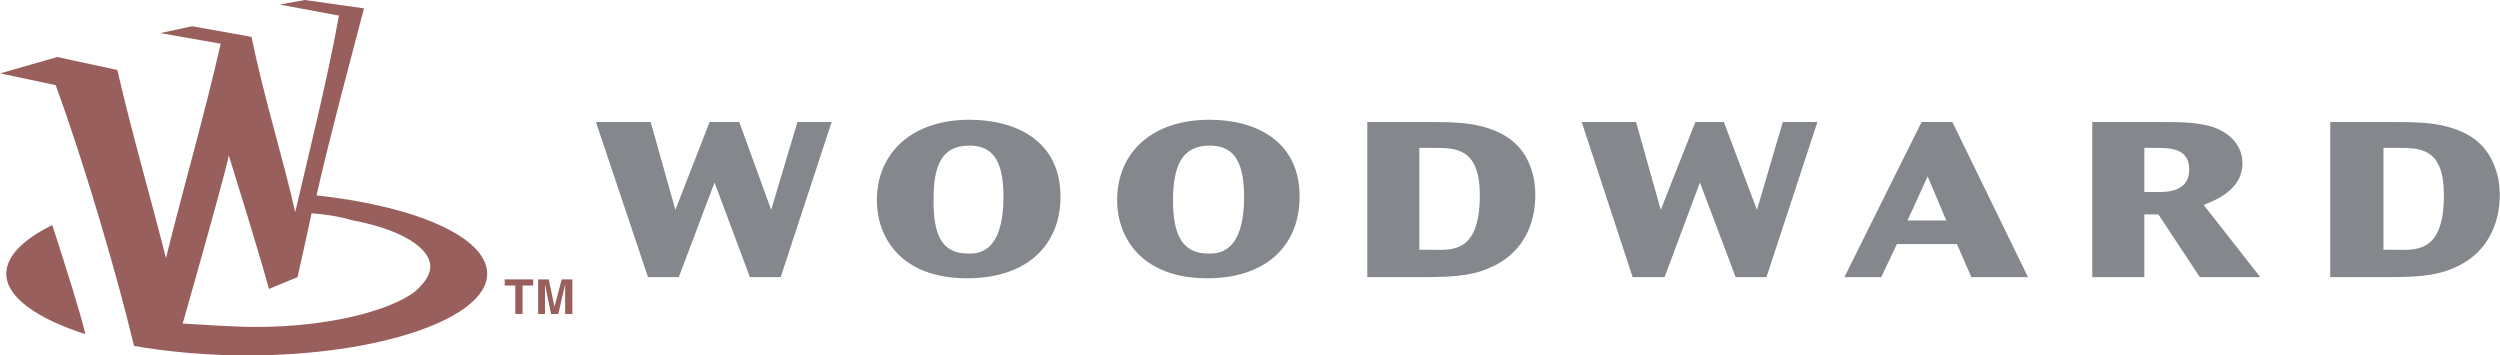
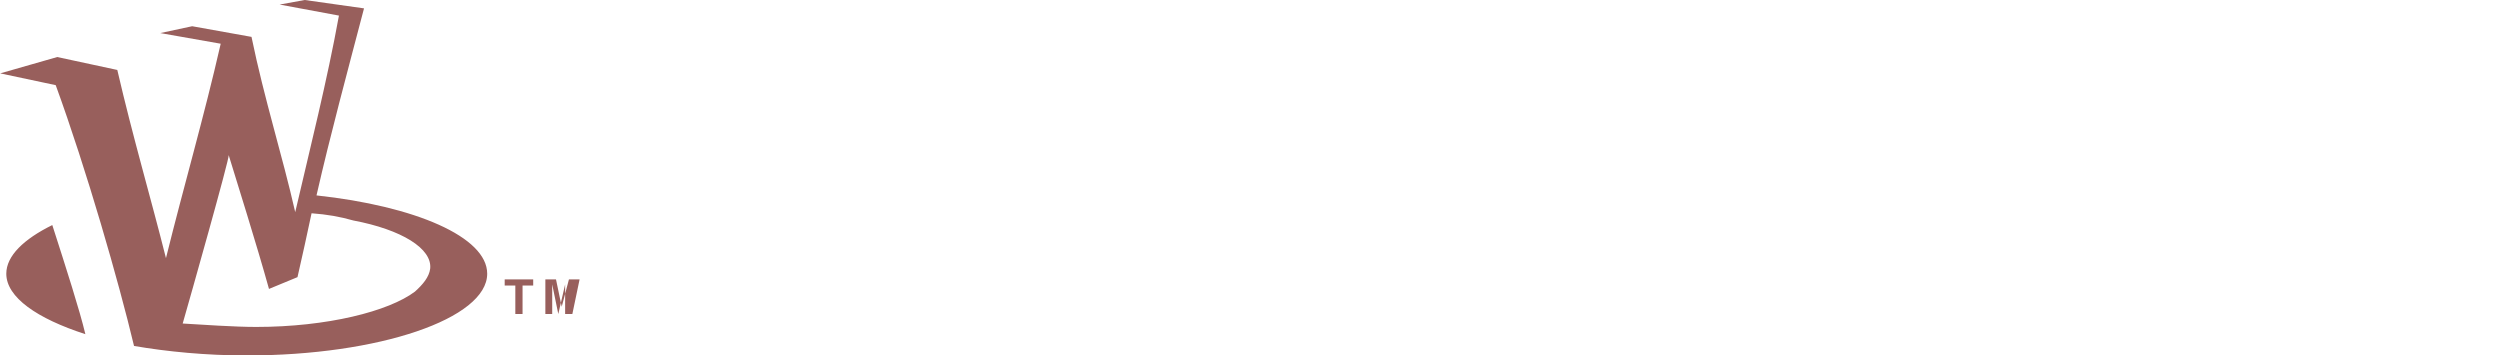
<svg xmlns="http://www.w3.org/2000/svg" width="66mm" height="35.467" viewBox="0 0 6575 935" shape-rendering="geometricPrecision" text-rendering="geometricPrecision" image-rendering="optimizeQuality" fill-rule="evenodd" clip-rule="evenodd">
-   <path d="M1711 321l65 231 90-231h78l84 231 69-231h90l-134 408h-81l-93-249-94 249h-81l-137-408zm595 206c0-128 96-212 243-212 124 0 240 56 240 202 0 128-88 215-246 215-175 0-237-109-237-205zm149 0c0 87 19 140 91 140 22 0 93 3 93-150 0-103-34-134-90-134-75 0-94 56-94 144zm483 0c0-128 94-212 243-212 122 0 237 56 237 202 0 128-87 215-243 215-174 0-237-109-237-205zm147 0c0 87 22 140 93 140 22 0 94 3 94-150 0-103-35-134-91-134-74 0-96 56-96 144zm667-206c77 0 146 0 208 37 72 44 78 125 78 153 0 31-3 134-106 187-50 25-93 31-190 31h-146V321h156zm-19 68v268h31c50 0 128 13 128-143 0-125-63-125-122-125h-37zm570-68l65 231 91-231h75l87 231 68-231h91l-134 408h-81l-94-249-93 249h-84l-134-408zm832 0l199 408h-149l-38-87h-158l-41 87h-97l203-408h81zm-118 259h102l-49-116-53 116zm654-259c65 0 103 0 146 12 41 13 81 44 81 97 0 69-71 97-102 109l149 190h-159l-109-165h-37v165h-137V321h168zm-31 68v116h25c22 0 93 6 93-59 0-57-50-57-93-57h-25zm648-68c78 0 146 0 209 37 71 44 78 125 78 153 0 31-4 134-106 187-50 25-94 31-190 31h-150V321h159zm-19 68v268h28c53 0 131 13 131-143 0-125-62-125-121-125h-38z" fill="#84878c" />
-   <path d="M1374 826h-19v-75h-28v-16h75v16h-28zm131 0h-19v-78l-18 78h-19l-16-78v78h-18v-91h28l15 72 19-72h28zM16 720c0 62 81 118 208 159-15-63-50-172-87-287-75 37-121 81-121 128zm564-605c-44 193-97 374-144 564-40-159-87-318-128-495l-158-34L0 193l146 31c81 222 166 518 206 686 87 15 190 25 296 25 349 0 633-97 633-215 0-97-190-178-449-206 37-162 81-324 125-492L801 0l-66 12 156 29c-31 171-75 345-115 517-34-150-81-296-115-461L505 69l-84 18 159 28zm551 592c-3 22-19 41-40 60-69 52-231 93-418 93-56 0-143-6-193-9 19-66 124-437 121-443 19 62 75 240 106 352l75-31c13-56 25-112 37-168 41 3 75 9 110 19 127 24 208 74 202 127z" fill="#985f5c" />
+   <path d="M1374 826h-19v-75h-28v-16h75v16h-28zm131 0h-19v-78l-18 78l-16-78v78h-18v-91h28l15 72 19-72h28zM16 720c0 62 81 118 208 159-15-63-50-172-87-287-75 37-121 81-121 128zm564-605c-44 193-97 374-144 564-40-159-87-318-128-495l-158-34L0 193l146 31c81 222 166 518 206 686 87 15 190 25 296 25 349 0 633-97 633-215 0-97-190-178-449-206 37-162 81-324 125-492L801 0l-66 12 156 29c-31 171-75 345-115 517-34-150-81-296-115-461L505 69l-84 18 159 28zm551 592c-3 22-19 41-40 60-69 52-231 93-418 93-56 0-143-6-193-9 19-66 124-437 121-443 19 62 75 240 106 352l75-31c13-56 25-112 37-168 41 3 75 9 110 19 127 24 208 74 202 127z" fill="#985f5c" />
</svg>